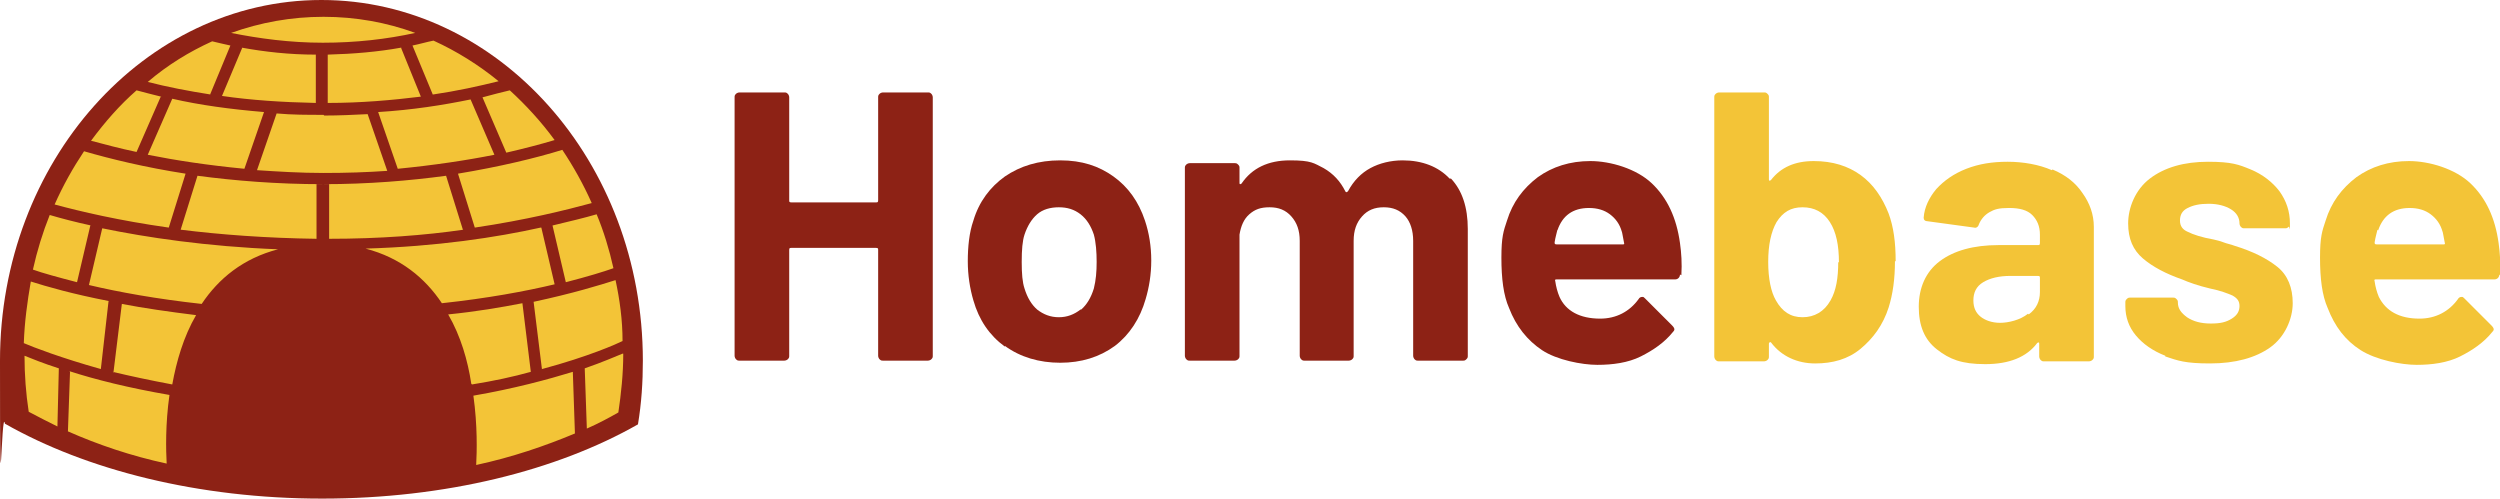
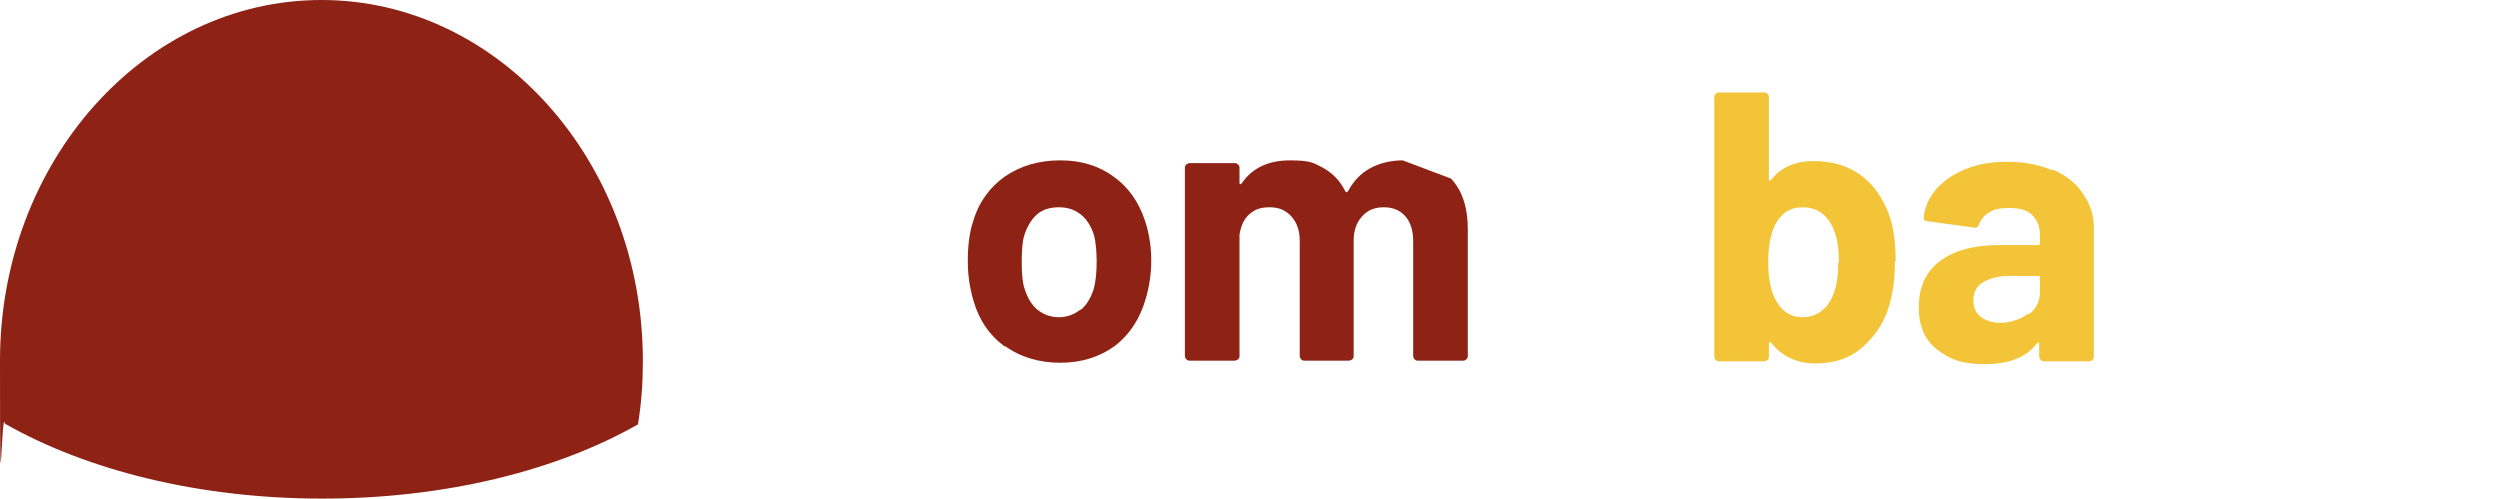
<svg xmlns="http://www.w3.org/2000/svg" id="Ebene_1" data-name="Ebene 1" version="1.1" viewBox="0 0 357 71.2">
  <defs>
    <style>
      .cls-1 {
        fill: #8d2215;
      }

      .cls-1, .cls-2 {
        stroke-width: 0px;
      }

      .cls-2 {
        fill: #f3c437;
      }
    </style>
  </defs>
-   <path class="cls-1" d="M125.6,13.4c.1-.1.3-.2.5-.2h6.4c.2,0,.3,0,.5.2.1.1.2.3.2.5v36.9c0,.2,0,.3-.2.5-.1.1-.3.2-.5.2h-6.4c-.2,0-.3,0-.5-.2-.1-.1-.2-.3-.2-.5v-15.1c0-.2,0-.3-.3-.3h-12.1c-.2,0-.3,0-.3.3v15.1c0,.2,0,.3-.2.5-.1.1-.3.2-.5.2h-6.4c-.2,0-.3,0-.5-.2-.1-.1-.2-.3-.2-.5V13.9c0-.2,0-.3.2-.5.1-.1.3-.2.5-.2h6.4c.2,0,.3,0,.5.2.1.1.2.3.2.5v14.7c0,.2,0,.3.3.3h12.1c.2,0,.3,0,.3-.3v-14.7c0-.2,0-.3.2-.5Z" />
  <path class="cls-1" d="M143.5,49.5c-2.2-1.6-3.7-3.8-4.5-6.6-.5-1.7-.8-3.6-.8-5.6s.2-4.1.8-5.8c.8-2.7,2.4-4.8,4.5-6.3,2.2-1.5,4.8-2.3,7.9-2.3s5.5.8,7.6,2.3c2.1,1.5,3.6,3.6,4.5,6.3.6,1.8.9,3.7.9,5.7s-.3,3.8-.8,5.5c-.8,2.8-2.3,5.1-4.4,6.7-2.2,1.6-4.8,2.4-7.8,2.4s-5.7-.8-7.9-2.4h0ZM154.4,44.2c.8-.7,1.4-1.7,1.8-3,.3-1.2.4-2.4.4-3.8s-.1-2.8-.4-3.9c-.4-1.2-1-2.2-1.9-2.9s-1.9-1-3.1-1-2.3.3-3.1,1c-.8.7-1.4,1.7-1.8,2.9-.3.9-.4,2.2-.4,3.9s.1,2.9.4,3.8c.4,1.3,1,2.3,1.8,3,.9.7,1.9,1.1,3.1,1.1s2.2-.4,3.1-1.1h0Z" />
-   <path class="cls-1" d="M207.2,25.5c1.6,1.7,2.4,4.1,2.4,7.2v18.1c0,.2,0,.3-.2.5s-.3.2-.5.2h-6.4c-.2,0-.3,0-.5-.2-.1-.1-.2-.3-.2-.5v-16.4c0-1.5-.4-2.7-1.1-3.5-.8-.9-1.8-1.3-3.1-1.3s-2.3.4-3.1,1.3-1.2,2-1.2,3.5v16.4c0,.2,0,.3-.2.5-.1.1-.3.2-.5.2h-6.3c-.2,0-.3,0-.5-.2-.1-.1-.2-.3-.2-.5v-16.4c0-1.5-.4-2.6-1.2-3.5-.8-.9-1.8-1.3-3.1-1.3s-2.1.3-2.9,1c-.8.7-1.2,1.7-1.4,2.9v17.3c0,.2,0,.3-.2.5-.1.1-.3.2-.5.2h-6.4c-.2,0-.3,0-.5-.2-.1-.1-.2-.3-.2-.5v-26.8c0-.2,0-.3.2-.5.1-.1.3-.2.5-.2h6.4c.2,0,.3,0,.5.2s.2.3.2.5v2.1c0,.1,0,.2.1.2,0,0,.1,0,.2-.1,1.5-2.2,3.8-3.3,6.9-3.3s3.4.4,4.8,1.1c1.4.8,2.4,1.9,3.1,3.3.1.2.2.2.4,0,.8-1.5,1.9-2.6,3.2-3.3s2.9-1.1,4.6-1.1c2.8,0,5.1.9,6.7,2.6h0Z" />
-   <path class="cls-1" d="M239.9,39.2c0,.4-.3.7-.7.7h-16.9c-.2,0-.3,0-.2.3.1.7.3,1.5.6,2.2.9,2,2.9,3.1,5.8,3.1,2.3,0,4.2-1,5.5-2.8.1-.2.3-.3.5-.3s.2,0,.4.2l3.9,3.9c.2.2.3.4.3.5s0,.2-.2.4c-1.2,1.5-2.8,2.6-4.6,3.5s-4,1.2-6.2,1.2-5.8-.7-7.9-2.1-3.7-3.4-4.7-6c-.8-1.8-1.1-4.2-1.1-7.2s.3-3.8.8-5.3c.8-2.6,2.3-4.6,4.4-6.2,2.1-1.5,4.6-2.3,7.5-2.3s6.6,1.1,8.8,3.2,3.5,4.9,4,8.5c.2,1.4.3,2.9.2,4.6h0ZM222.4,32.8c-.1.5-.3,1.1-.4,1.8,0,.2,0,.3.3.3h9.4c.2,0,.3,0,.2-.3-.2-1.1-.3-1.6-.3-1.5-.3-1.1-.9-1.9-1.7-2.5s-1.8-.9-3-.9c-2.3,0-3.8,1.1-4.5,3.2Z" />
+   <path class="cls-1" d="M207.2,25.5c1.6,1.7,2.4,4.1,2.4,7.2v18.1c0,.2,0,.3-.2.5s-.3.2-.5.2h-6.4c-.2,0-.3,0-.5-.2-.1-.1-.2-.3-.2-.5v-16.4c0-1.5-.4-2.7-1.1-3.5-.8-.9-1.8-1.3-3.1-1.3s-2.3.4-3.1,1.3-1.2,2-1.2,3.5v16.4c0,.2,0,.3-.2.5-.1.1-.3.2-.5.2h-6.3c-.2,0-.3,0-.5-.2-.1-.1-.2-.3-.2-.5v-16.4c0-1.5-.4-2.6-1.2-3.5-.8-.9-1.8-1.3-3.1-1.3s-2.1.3-2.9,1c-.8.7-1.2,1.7-1.4,2.9v17.3c0,.2,0,.3-.2.5-.1.1-.3.2-.5.2h-6.4c-.2,0-.3,0-.5-.2-.1-.1-.2-.3-.2-.5v-26.8c0-.2,0-.3.2-.5.1-.1.3-.2.5-.2h6.4c.2,0,.3,0,.5.2s.2.3.2.5v2.1c0,.1,0,.2.1.2,0,0,.1,0,.2-.1,1.5-2.2,3.8-3.3,6.9-3.3s3.4.4,4.8,1.1c1.4.8,2.4,1.9,3.1,3.3.1.2.2.2.4,0,.8-1.5,1.9-2.6,3.2-3.3s2.9-1.1,4.6-1.1h0Z" />
  <path class="cls-2" d="M270.6,37.3c0,2.5-.3,4.7-.9,6.6-.8,2.5-2.2,4.4-4,5.9s-4,2.1-6.5,2.1-4.8-1-6.3-3c0,0-.1-.1-.2,0,0,0-.1,0-.1.2v1.8c0,.2,0,.3-.2.5-.1.1-.3.2-.5.2h-6.4c-.2,0-.3,0-.5-.2-.1-.1-.2-.3-.2-.5V13.9c0-.2,0-.3.2-.5.1-.1.3-.2.5-.2h6.4c.2,0,.3,0,.5.2s.2.3.2.5v11.7c0,.1,0,.2.1.2,0,0,.1,0,.2-.1,1.4-1.8,3.4-2.7,6.1-2.7s4.9.7,6.7,2,3.1,3.2,4,5.5c.7,1.9,1,4.1,1,6.8h0ZM262.6,37.5c0-2.5-.4-4.4-1.3-5.8-.9-1.4-2.2-2.1-3.9-2.1s-2.8.7-3.7,2.1c-.8,1.4-1.2,3.3-1.2,5.7s.4,4.3,1.1,5.5c.9,1.6,2.1,2.4,3.8,2.4s3.1-.8,4-2.4c.8-1.4,1.1-3.2,1.1-5.5h0Z" />
  <path class="cls-2" d="M293.1,24.2c1.9.8,3.3,1.9,4.3,3.4,1,1.4,1.6,3,1.6,4.8v18.5c0,.2,0,.3-.2.5-.1.1-.3.2-.5.2h-6.4c-.2,0-.3,0-.5-.2-.1-.1-.2-.3-.2-.5v-1.8c0-.1,0-.2-.1-.2,0,0-.1,0-.2.1-1.5,2-4,3-7.4,3s-5.1-.7-6.9-2.1-2.6-3.4-2.6-6.1,1-5,3-6.5,4.8-2.3,8.4-2.3h5.6c.2,0,.3,0,.3-.3v-1.2c0-1.2-.4-2.1-1.1-2.8-.7-.7-1.8-1-3.3-1s-2.1.2-2.8.6-1.2,1-1.5,1.7c-.1.4-.4.6-.7.5l-6.6-.9c-.4,0-.6-.2-.6-.5.1-1.5.8-2.9,1.8-4.1,1.1-1.2,2.5-2.2,4.3-2.9,1.8-.7,3.7-1,5.9-1s4.5.4,6.3,1.2h0ZM289.7,44.9c1.1-.8,1.6-1.9,1.6-3.2v-2c0-.2,0-.3-.3-.3h-3.9c-1.6,0-2.9.3-3.9.9s-1.4,1.5-1.4,2.6.4,1.8,1,2.3,1.6.9,2.8.9,2.9-.4,4-1.3h0Z" />
-   <path class="cls-2" d="M309.2,50.8c-1.8-.7-3.2-1.7-4.2-2.9-1-1.2-1.5-2.6-1.5-4.2v-.5c0-.2,0-.3.2-.5s.3-.2.5-.2h6.1c.2,0,.3,0,.5.2s.2.3.2.5h0c0,.9.5,1.5,1.3,2.1.9.6,2,.9,3.4.9s2.2-.2,3-.7c.8-.5,1.1-1.1,1.1-1.8s-.3-1.1-1-1.5c-.7-.3-1.7-.7-3.2-1-1.7-.4-3.1-.9-4-1.3-2.3-.8-4.2-1.8-5.6-3-1.4-1.2-2.1-2.8-2.1-5s1-4.8,3.1-6.4,4.9-2.4,8.3-2.4,4.4.4,6.1,1.1,3.1,1.8,4.1,3.1c1,1.4,1.5,2.9,1.5,4.6s0,.3-.2.5-.3.2-.5.2h-5.8c-.2,0-.3,0-.5-.2-.1-.1-.2-.3-.2-.5,0-.8-.4-1.5-1.2-2s-1.9-.8-3.2-.8-2.2.2-3,.6c-.8.4-1.1,1-1.1,1.8s.4,1.3,1.1,1.6c.8.4,2,.8,3.7,1.1.4.1.9.2,1.4.4s1.1.3,1.6.5c2.6.8,4.6,1.8,6.1,3,1.5,1.2,2.2,3,2.2,5.2s-1.1,4.8-3.2,6.3-5,2.3-8.6,2.3-4.6-.4-6.4-1h0Z" />
-   <path class="cls-2" d="M356.9,39.2c0,.4-.3.7-.7.7h-16.9c-.2,0-.3,0-.2.3.1.7.3,1.5.6,2.2,1,2,2.9,3.1,5.8,3.1,2.3,0,4.2-1,5.5-2.8.1-.2.3-.3.5-.3s.2,0,.4.2l3.9,3.9c.2.2.3.4.3.5s0,.2-.2.4c-1.2,1.5-2.8,2.6-4.6,3.5s-4,1.2-6.2,1.2-5.8-.7-8-2.1-3.7-3.4-4.7-6c-.8-1.8-1.1-4.2-1.1-7.2s.3-3.8.8-5.3c.8-2.6,2.3-4.6,4.4-6.2,2.1-1.5,4.6-2.3,7.5-2.3s6.6,1.1,8.8,3.2,3.5,4.9,4,8.5c.2,1.4.3,2.9.2,4.6h0ZM339.5,32.8c-.1.5-.3,1.1-.4,1.8,0,.2,0,.3.3.3h9.5c.2,0,.3,0,.2-.3-.2-1.1-.3-1.6-.3-1.5-.3-1.1-.9-1.9-1.7-2.5s-1.8-.9-3-.9c-2.3,0-3.8,1.1-4.5,3.2Z" />
  <path class="cls-1" d="M46,71.2c17.6,0,33.5-4,45.1-10.6.5-3,.7-6,.7-9.1C91.8,23.1,71.2,0,45.9,0S0,23.1,0,51.5s.2,6.1.7,9c11.6,6.6,27.6,10.7,45.3,10.7" />
-   <path class="cls-2" d="M88.9,50.5c-1,.4-2.8,1.2-5.4,2.1l.3,8.6c1.6-.7,3.1-1.5,4.5-2.3.4-2.7.7-5.5.7-8.4M34.6,6.8l-2.9,6.9c4.1.6,8.6.9,13.4,1v-6.9c-3.8,0-7.3-.4-10.6-1M34.9,24.1l2.8-8.1c-4.8-.4-9.2-1-13.1-1.9l-3.5,8c4,.8,8.6,1.5,13.8,2M46.2,16.4c-2.3,0-4.5,0-6.7-.2l-2.8,8.1c3,.2,6.2.4,9.5.4s6.2-.1,9.1-.3l-2.8-8.1c-2,.1-4.1.2-6.2.2M57.3,6.8c-3.3.6-6.8.9-10.5,1v6.9c4.8,0,9.2-.4,13.3-.9l-2.8-6.9ZM67.2,14.2c-3.9.8-8.3,1.5-13.2,1.8l2.8,8.1c5.1-.5,9.8-1.2,13.8-2l-3.4-7.9h0ZM45.2,26.3h.9c-6.6,0-12.6-.5-17.9-1.2l-2.4,7.7c5.6.7,12.2,1.2,19.4,1.3v-7.8h0ZM66.1,32.8l-2.4-7.7c-5.2.7-11.1,1.2-17.5,1.2h.8v7.8c7.2,0,13.7-.5,19.2-1.3M16.1,53.1c2.5.6,5.3,1.2,8.5,1.8.6-3.3,1.6-6.8,3.4-9.9-4-.5-7.5-1-10.6-1.6l-1.2,9.8h0ZM12.7,40.7c4.2,1,9.7,2,16.1,2.7,2.4-3.6,5.9-6.5,10.9-7.8-10.2-.4-18.8-1.7-25.1-3,0,0-1.9,8.1-1.9,8.1ZM77.2,32.5c-6.3,1.4-14.8,2.7-25,3,5,1.3,8.5,4.2,10.9,7.8,6.5-.7,11.9-1.7,16.1-2.7l-1.9-8.1ZM67.4,54.9c3.1-.5,5.9-1.1,8.4-1.8l-1.2-9.8c-3.1.6-6.6,1.2-10.6,1.6,1.8,3.1,2.8,6.6,3.3,9.9M81.8,53.1c-3.6,1.1-8.4,2.4-14.2,3.4.6,4.3.5,8,.4,9.9,5.1-1.1,9.8-2.7,14.1-4.5l-.3-8.8h0ZM10,53.1l-.3,8.5c4.3,1.9,9,3.5,14.1,4.6-.1-1.9-.2-5.6.4-9.8-5.8-1-10.6-2.2-14.3-3.4M8.4,52.6c-2.2-.7-3.9-1.4-4.9-1.8,0,2.7.2,5.4.6,8,1.3.7,2.7,1.4,4.1,2.1l.2-8.3h0ZM15.6,43c-5.2-1-9-2.1-11.2-2.8-.5,2.9-.9,5.8-1,8.8,1.4.6,5.3,2.1,11,3.7l1.1-9.7h0ZM13,32.2c-2.3-.5-4.2-1-5.9-1.5-1,2.5-1.8,5.1-2.4,7.8,1.4.5,3.6,1.1,6.3,1.8l1.9-8.1h0ZM26.5,24.8c-5.8-.9-10.7-2.1-14.5-3.2-1.6,2.4-3,4.9-4.2,7.6,3.7,1,9.2,2.3,16.3,3.3l2.4-7.7ZM23,13.8c-1.2-.3-2.4-.6-3.5-.9-2.4,2.1-4.5,4.5-6.5,7.2,1.9.5,4.1,1.1,6.5,1.6l3.5-8h0ZM30,13.5l2.9-7c-.9-.2-1.8-.4-2.6-.6-3.3,1.5-6.4,3.4-9.2,5.8,2.7.7,5.8,1.3,9,1.8M46.1,6.1c4.7,0,9.1-.5,13.2-1.4-4.1-1.5-8.5-2.3-13.1-2.3s-9,.8-13.2,2.3c4,.8,8.4,1.4,13.1,1.4M61.8,13.5c3.4-.5,6.6-1.2,9.4-1.9-2.8-2.3-6-4.3-9.3-5.8-1,.2-2,.5-3,.7l2.9,7h0ZM72.3,21.8c2.6-.6,4.9-1.2,6.9-1.8-1.9-2.6-4.1-5-6.4-7.1-1.2.3-2.5.6-3.9,1l3.4,7.9h0ZM67.8,32.5c7.4-1.1,13-2.5,16.7-3.5-1.2-2.7-2.6-5.2-4.2-7.6-3.9,1.2-8.9,2.4-14.9,3.4l2.4,7.7h0ZM80.8,40.3c3.1-.8,5.4-1.5,6.8-2-.6-2.7-1.4-5.3-2.4-7.7-1.7.5-3.8,1-6.3,1.6l1.9,8.1ZM77.4,52.7c6.7-1.8,10.7-3.6,11.5-4,0-3-.4-5.9-1-8.7-2.2.7-6.1,1.9-11.7,3.1l1.2,9.7h0Z" />
</svg>